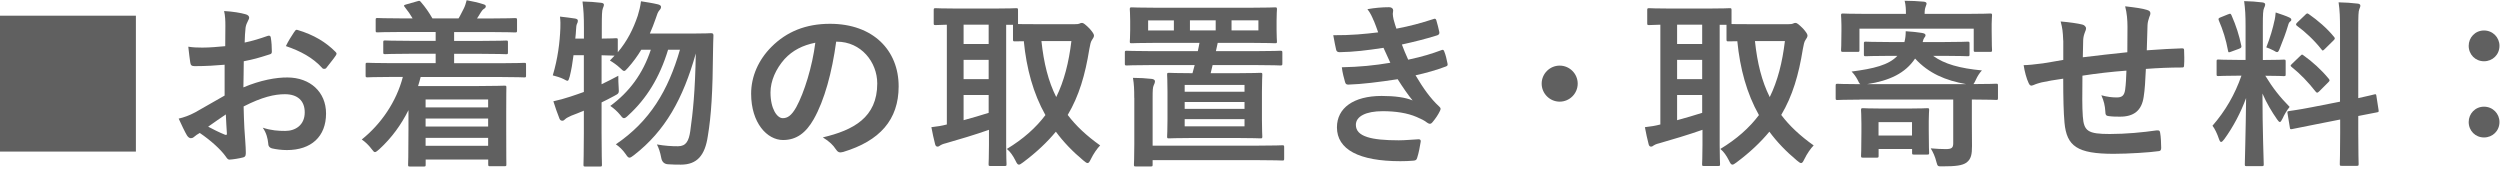
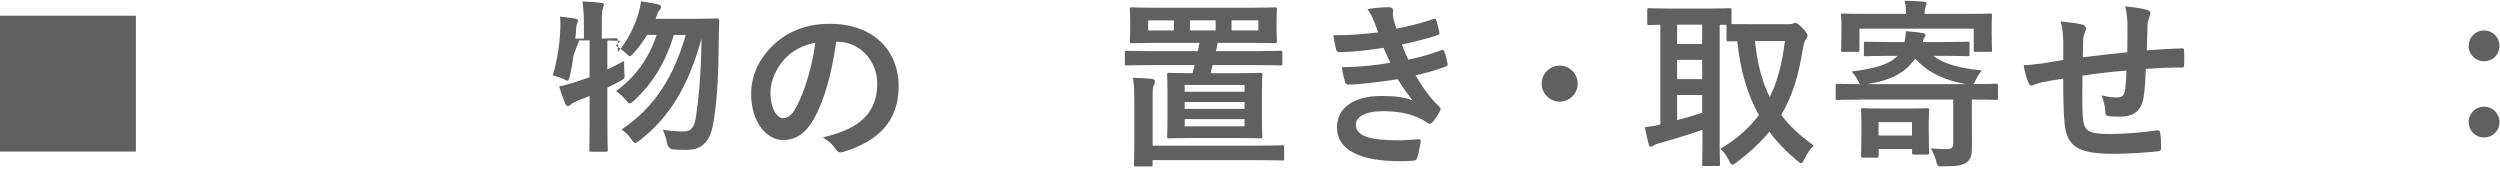
<svg xmlns="http://www.w3.org/2000/svg" id="_レイヤー_2" data-name="レイヤー_2" viewBox="0 0 333 23">
  <defs>
    <style>
      .cls-1 {
        fill: #606060;
      }
    </style>
  </defs>
  <g id="_画像" data-name="画像">
    <g>
      <path class="cls-1" d="M18.1,2.09v18.1H0V2.09h18.1Z" />
-       <path class="cls-1" d="M29.95,8.62c-1.2.1-2.42.19-4.03.19-.41,0-.53-.14-.58-.5-.07-.46-.17-1.25-.26-2.09.62.1,1.25.12,1.87.12,1.01,0,2.04-.1,3.05-.19,0-.79.02-1.7.02-2.74,0-.62-.02-1.32-.17-1.94,1.2.07,2.21.24,2.86.43.29.07.48.24.48.46,0,.1-.05.22-.14.38-.17.31-.29.62-.34.94-.07.62-.1,1.22-.12,1.99,1.06-.22,2.04-.53,3.07-.89.22-.07.38-.02.41.22.1.6.14,1.25.14,1.87,0,.24-.07.31-.31.38-1.58.5-1.99.62-3.43.91-.02,1.15-.02,2.33-.05,3.48,2.26-.96,4.37-1.34,5.9-1.32,2.98.02,5.11,1.92,5.11,4.8,0,3.07-1.97,4.87-5.21,4.87-.7,0-1.46-.1-1.97-.22-.38-.1-.53-.34-.53-.72-.05-.53-.22-1.34-.72-2.04,1.15.38,2.11.43,3,.43,1.34,0,2.59-.77,2.59-2.47,0-1.56-.96-2.42-2.64-2.42-1.37,0-3.02.36-5.5,1.63.02,1.01.05,1.82.1,2.88.07,1.06.19,2.57.19,3.12,0,.34.05.7-.36.79-.53.14-1.3.26-1.78.29-.26.02-.36-.17-.58-.48-.65-.89-1.9-2.04-3.41-3.07-.26.14-.55.34-.77.53-.12.12-.29.17-.41.17-.19,0-.38-.14-.53-.38-.26-.43-.74-1.44-1.1-2.23.62-.14,1.42-.41,2.21-.84,1.03-.58,2.16-1.22,3.91-2.23v-4.1ZM27.72,16.87c.67.36,1.49.77,2.26,1.08.19.05.26.02.24-.19-.05-.62-.1-1.73-.14-2.52-.67.46-1.49,1.01-2.35,1.63ZM39.19,4.27c.17-.26.24-.34.41-.29,2.21.65,3.84,1.66,5.09,2.93.1.1.14.17.14.24s-.05.14-.1.24c-.31.48-.94,1.22-1.3,1.7-.07.1-.41.12-.48,0-1.27-1.42-2.95-2.3-4.87-2.95.31-.65.7-1.27,1.1-1.87Z" />
-       <path class="cls-1" d="M51.96,10.25c-2.14,0-2.86.05-3,.05-.24,0-.26-.02-.26-.26v-1.42c0-.24.02-.26.26-.26.14,0,.86.05,3,.05h6.07v-1.25h-3.41c-2.35,0-3.17.05-3.31.05-.24,0-.26-.02-.26-.26v-1.3c0-.24.02-.26.26-.26.14,0,.96.05,3.31.05h3.41v-1.18h-4.51c-2.3,0-3.07.05-3.22.05-.24,0-.26-.02-.26-.26v-1.39c0-.24.02-.26.26-.26.14,0,.91.05,3.22.05h1.44c-.26-.46-.62-.98-1.03-1.49-.17-.22-.19-.26.14-.36l1.51-.43c.26-.07.31-.12.48.1.58.65,1.1,1.42,1.54,2.18h3.48c.24-.38.43-.82.7-1.32.17-.34.26-.65.38-1.1.77.14,1.51.31,2.21.53.22.07.34.12.34.29,0,.14-.12.26-.26.34-.14.07-.31.31-.43.5-.14.26-.31.5-.48.77h1.82c2.28,0,3.07-.05,3.22-.05.26,0,.29.02.29.26v1.39c0,.24-.02.26-.29.26-.14,0-.94-.05-3.22-.05h-4.87v1.18h3.62c2.35,0,3.17-.05,3.31-.05.22,0,.24.02.24.26v1.3c0,.24-.02.26-.24.26-.14,0-.96-.05-3.31-.05h-3.62v1.25h6.34c2.11,0,2.86-.05,3-.05.22,0,.24.02.24.26v1.42c0,.24-.02.26-.24.26-.14,0-.89-.05-3-.05h-10.8c-.1.41-.22.82-.34,1.2h8.09c2.16,0,3.26-.05,3.41-.05.26,0,.26.02.26.29,0,.14-.02.86-.02,3.19v2.45c0,3.7.02,4.39.02,4.51,0,.26,0,.29-.26.29h-1.92c-.22,0-.24-.02-.24-.29v-.6h-8.33v.67c0,.24-.02.26-.26.26h-1.82c-.24,0-.26-.02-.26-.26,0-.12.05-.96.05-4.73v-2.52c-.96,1.92-2.21,3.67-3.89,5.21-.29.24-.43.38-.58.38-.12,0-.24-.14-.48-.46-.36-.48-.82-.91-1.27-1.22,2.57-2.06,4.61-5.02,5.47-8.33h-1.68ZM56.69,13.25v1.06h8.33v-1.06h-8.33ZM65.02,16.85v-1.06h-8.33v1.06h8.33ZM65.02,19.42v-1.06h-8.33v1.06h8.33Z" />
-       <path class="cls-1" d="M76.39,7.37c-.12.98-.29,1.97-.5,2.81-.12.41-.17.58-.31.58-.1,0-.26-.1-.53-.24-.38-.19-1.01-.38-1.42-.48.67-2.23.94-4.42,1.01-6.29.02-.46.02-.94-.05-1.54.65.07,1.44.17,2.02.26.26.05.36.14.36.29s-.02.22-.1.38c-.1.19-.12.43-.14.82-.02.38-.05.77-.1,1.18h1.15v-1.32c0-1.7-.05-2.42-.19-3.62.89.02,1.66.07,2.47.17.24.02.38.12.38.24,0,.19-.07.31-.14.5-.12.29-.14.89-.14,2.66v1.37c1.27,0,1.75-.05,1.87-.05.24,0,.26.02.26.24v1.63c1.27-1.51,2.06-3.1,2.66-4.87.19-.62.34-1.2.43-1.92.65.1,1.56.24,2.26.41.26.07.41.17.41.34s-.07.29-.24.48-.29.5-.48,1.1c-.22.65-.48,1.3-.77,1.97h5.59c1.82,0,2.4-.05,2.54-.05.26,0,.34.07.34.31-.02.65-.05,1.3-.05,1.87-.05,5.74-.24,8.78-.7,11.54-.38,2.57-1.44,3.79-3.58,3.79-.43,0-1.1,0-1.73-.05q-.74-.05-.89-.84c-.14-.77-.34-1.34-.58-1.8,1.1.19,1.94.24,2.81.24,1.08,0,1.44-.72,1.63-1.99.36-2.59.65-5.26.74-10.37-1.7,6.05-4.08,10.32-8.23,13.54-.29.22-.46.34-.6.34-.17,0-.29-.14-.5-.46-.41-.6-.89-1.03-1.32-1.32,4.54-3.07,6.98-7.18,8.54-12.6h-1.58c-1.13,3.72-2.88,6.53-5.3,8.74-.26.26-.43.38-.58.38s-.26-.12-.48-.41c-.41-.5-.91-.94-1.34-1.22,2.52-1.85,4.34-4.27,5.4-7.49h-1.27c-.5.84-1.1,1.66-1.78,2.42-.26.29-.38.41-.5.41-.14,0-.26-.12-.53-.38-.46-.43-.96-.77-1.37-1.01l.62-.65c-.24,0-.77-.02-1.73-.05v3.86c.7-.34,1.44-.7,2.23-1.13,0,.43,0,1.08.05,1.61.05.72.05.74-.6,1.08-.58.31-1.13.6-1.68.86v4.06c0,2.74.05,4.1.05,4.22,0,.24-.02.26-.26.26h-1.94c-.24,0-.26-.02-.26-.26,0-.14.05-1.49.05-4.2v-2.98c-.55.24-1.13.46-1.68.67-.36.17-.65.31-.77.43-.14.14-.26.24-.41.24-.17,0-.29-.07-.38-.26-.29-.7-.58-1.58-.82-2.33.79-.17,1.46-.36,2.26-.62.6-.19,1.2-.41,1.8-.62v-4.9h-1.39Z" />
+       <path class="cls-1" d="M76.39,7.37c-.12.98-.29,1.97-.5,2.81-.12.41-.17.58-.31.58-.1,0-.26-.1-.53-.24-.38-.19-1.01-.38-1.42-.48.67-2.23.94-4.42,1.01-6.29.02-.46.02-.94-.05-1.54.65.07,1.44.17,2.02.26.26.05.36.14.36.29s-.02.22-.1.38c-.1.19-.12.43-.14.82-.02.38-.05.77-.1,1.18h1.15v-1.32c0-1.7-.05-2.42-.19-3.62.89.02,1.66.07,2.47.17.24.02.38.12.38.24,0,.19-.07.31-.14.5-.12.29-.14.89-.14,2.66v1.37c1.27,0,1.75-.05,1.87-.05.24,0,.26.02.26.24v1.63c1.27-1.51,2.06-3.1,2.66-4.87.19-.62.34-1.2.43-1.92.65.1,1.56.24,2.26.41.26.07.41.17.41.34s-.07.29-.24.48-.29.5-.48,1.1h5.59c1.82,0,2.4-.05,2.54-.05.26,0,.34.07.34.31-.02.65-.05,1.3-.05,1.87-.05,5.74-.24,8.78-.7,11.54-.38,2.57-1.44,3.79-3.58,3.79-.43,0-1.1,0-1.73-.05q-.74-.05-.89-.84c-.14-.77-.34-1.34-.58-1.8,1.1.19,1.94.24,2.81.24,1.08,0,1.44-.72,1.63-1.99.36-2.59.65-5.26.74-10.37-1.7,6.05-4.08,10.32-8.23,13.54-.29.22-.46.34-.6.34-.17,0-.29-.14-.5-.46-.41-.6-.89-1.03-1.32-1.32,4.54-3.07,6.98-7.18,8.54-12.6h-1.58c-1.13,3.72-2.88,6.53-5.3,8.74-.26.26-.43.38-.58.38s-.26-.12-.48-.41c-.41-.5-.91-.94-1.34-1.22,2.52-1.85,4.34-4.27,5.4-7.49h-1.27c-.5.84-1.1,1.66-1.78,2.42-.26.29-.38.41-.5.41-.14,0-.26-.12-.53-.38-.46-.43-.96-.77-1.37-1.01l.62-.65c-.24,0-.77-.02-1.73-.05v3.86c.7-.34,1.44-.7,2.23-1.13,0,.43,0,1.08.05,1.61.05.72.05.74-.6,1.08-.58.31-1.13.6-1.68.86v4.06c0,2.74.05,4.1.05,4.22,0,.24-.02.26-.26.26h-1.94c-.24,0-.26-.02-.26-.26,0-.14.05-1.49.05-4.2v-2.98c-.55.24-1.13.46-1.68.67-.36.17-.65.31-.77.43-.14.14-.26.24-.41.24-.17,0-.29-.07-.38-.26-.29-.7-.58-1.58-.82-2.33.79-.17,1.46-.36,2.26-.62.6-.19,1.2-.41,1.8-.62v-4.9h-1.39Z" />
      <path class="cls-1" d="M111.38,5.54c-.55,4.08-1.56,7.82-3,10.35-1.03,1.8-2.28,2.76-4.08,2.76-2.11,0-4.25-2.26-4.25-6.17,0-2.3.98-4.51,2.71-6.24,2.02-2.02,4.56-3.07,7.8-3.07,5.76,0,9.14,3.55,9.14,8.33,0,4.46-2.52,7.27-7.39,8.74-.5.14-.72.05-1.03-.43-.26-.41-.77-.96-1.68-1.51,4.06-.96,7.25-2.64,7.25-7.18,0-2.86-2.16-5.57-5.38-5.57h-.1ZM104.5,7.87c-1.15,1.3-1.87,2.9-1.87,4.44,0,2.21.89,3.43,1.63,3.43.62,0,1.15-.31,1.8-1.46,1.06-1.94,2.14-5.4,2.54-8.59-1.68.34-3.02,1.01-4.1,2.18Z" />
-       <path class="cls-1" d="M143.19,3.22c.31,0,.48-.02.58-.07.12-.07.24-.1.36-.1.17,0,.41.17,1.01.77.36.41.58.72.58.91s-.12.38-.26.58c-.17.22-.26.65-.36,1.22-.55,3.43-1.37,6.24-2.88,8.78,1.1,1.46,2.52,2.78,4.32,4.06-.38.38-.89,1.1-1.25,1.85-.17.34-.26.5-.43.5-.12,0-.29-.12-.55-.34-1.44-1.2-2.66-2.47-3.67-3.84-1.15,1.39-2.59,2.76-4.39,4.1-.26.19-.41.29-.53.29-.19,0-.29-.19-.48-.58-.31-.6-.67-1.15-1.13-1.51,2.18-1.32,3.86-2.81,5.14-4.51-1.63-2.9-2.52-6.19-2.88-9.84-.74,0-1.08.02-1.18.02-.24,0-.26-.02-.26-.29v-1.92h-.91v16.01c0,1.63.05,2.4.05,2.54,0,.24-.02.26-.26.26h-1.87c-.24,0-.26-.02-.26-.26,0-.17.05-.91.05-2.54v-2.02c-1.75.62-4.15,1.34-5.71,1.78-.48.12-.67.22-.77.29-.12.1-.24.17-.38.17s-.26-.1-.31-.31c-.17-.65-.36-1.51-.5-2.28.84-.1,1.32-.17,2.06-.36V3.29c-.96.02-1.39.05-1.49.05-.24,0-.26-.02-.26-.26v-1.7c0-.26.02-.29.26-.29.14,0,.86.05,2.95.05h4.78c2.11,0,2.83-.05,2.98-.05.24,0,.26.02.26.29v1.82c.38.02,1.1.02,2.45.02h5.18ZM131.69,5.86v-2.57h-3.34v2.57h3.34ZM131.69,10.54v-2.57h-3.34v2.57h3.34ZM131.69,12.65h-3.34v3.36c1.1-.29,2.28-.65,3.34-.98v-2.38ZM138.72,5.47c.31,2.93.91,5.35,1.97,7.46,1.06-2.16,1.68-4.61,2.02-7.46h-3.98Z" />
      <path class="cls-1" d="M153.14,8.67c-2.16,0-2.9.05-3.05.05-.24,0-.26-.02-.26-.26v-1.44c0-.24.02-.26.26-.26.14,0,.89.05,3.05.05h6.41c.07-.38.17-.74.22-1.1h-5.78c-2.26,0-3.07.05-3.24.05-.24,0-.26-.02-.26-.24,0-.17.05-.53.05-1.51v-1.25c0-.98-.05-1.34-.05-1.49,0-.26.02-.29.26-.29.17,0,.98.05,3.24.05h12.6c2.26,0,3.07-.05,3.24-.05.24,0,.26.02.26.29,0,.14-.05.5-.05,1.49v1.25c0,.98.05,1.34.05,1.51,0,.22-.02.24-.26.24-.17,0-.98-.05-3.24-.05h-4.39l-.24,1.1h5.54c2.14,0,2.88-.05,3.02-.05.26,0,.29.02.29.26v1.44c0,.24-.02.26-.29.26-.14,0-.89-.05-3.02-.05h-5.98c-.1.38-.17.74-.26,1.08h3.48c2.21,0,2.98-.05,3.14-.05.24,0,.26.02.26.26,0,.14-.05.77-.05,2.23v3.77c0,1.49.05,2.06.05,2.21,0,.24-.02.26-.26.26-.17,0-.94-.05-3.14-.05h-5.88c-2.21,0-2.98.05-3.14.05-.24,0-.26-.02-.26-.26,0-.17.05-.72.05-2.21v-3.77c0-1.46-.05-2.09-.05-2.23,0-.24.02-.26.26-.26.17,0,.94.05,3.12.05l.29-1.08h-5.98ZM151.08,13.03c0-1.13-.02-1.75-.17-2.66.89,0,1.7.05,2.52.14.24.02.41.17.41.29,0,.22-.07.36-.17.58-.12.26-.14.62-.14,1.68v6.34h13.95c2.35,0,3.17-.05,3.31-.05.24,0,.26.02.26.26v1.51c0,.24-.02.26-.26.26-.14,0-.96-.05-3.31-.05h-13.95v.58c0,.24-.02.26-.26.26h-1.97c-.24,0-.26-.02-.26-.26,0-.17.05-.77.05-2.69v-6.19ZM156.36,4.06v-1.34h-3.43v1.34h3.43ZM157.8,12.22h7.97v-.91h-7.97v.91ZM165.77,14.5v-.91h-7.97v.91h7.97ZM165.77,15.87h-7.97v.96h7.97v-.96ZM161.93,2.71h-3.43v1.34h3.43v-1.34ZM167.62,2.71h-3.58v1.34h3.58v-1.34Z" />
      <path class="cls-1" d="M182.98,2.76c-.22-.53-.43-1.01-.84-1.54.96-.17,1.94-.26,2.9-.26.34,0,.53.19.53.43,0,.14-.05.31-.05.46,0,.22.05.46.1.72.17.62.24.84.38,1.25,1.87-.36,3.19-.72,4.9-1.27.22-.1.34-.07.41.12.14.46.31,1.13.41,1.61.05.24-.12.38-.29.43-1.61.5-3.07.86-4.7,1.22.22.6.53,1.34.84,2.02,1.94-.41,3.22-.82,4.37-1.25.24-.12.36-.07.43.14.22.55.31,1.01.43,1.58.05.22.05.34-.19.43-1.2.46-2.71.89-4.06,1.18,1.03,1.73,1.97,3.07,3.14,4.15.24.22.24.31.12.58-.26.55-.6,1.03-.98,1.49-.14.17-.24.24-.38.24-.1,0-.19-.05-.34-.14-.38-.31-.86-.53-1.42-.77-1.22-.53-2.81-.77-4.51-.77-2.26,0-3.58.7-3.58,1.82,0,1.56,2.04,2.06,5.71,2.06.89,0,1.78-.1,2.64-.14.24,0,.31.12.29.31-.1.6-.26,1.54-.48,2.18-.07.24-.17.34-.5.36-.55.05-1.13.07-1.73.07-5.52,0-8.45-1.56-8.45-4.51,0-2.57,2.21-4.18,5.95-4.18,1.75,0,3.17.19,4.13.6-.55-.65-1.34-1.8-1.99-2.83-2.47.38-4.82.67-6.58.72-.26,0-.36-.1-.43-.34-.14-.48-.36-1.3-.43-1.97,2.4-.05,4.32-.24,6.46-.6-.24-.5-.6-1.32-.91-1.99-2.21.34-3.98.55-5.83.58-.29,0-.43-.1-.48-.34-.07-.26-.24-1.15-.38-1.92,2.35.02,4.27-.17,5.98-.38-.19-.55-.34-.96-.58-1.56Z" />
      <path class="cls-1" d="M210.15,11.14c0,1.32-1.08,2.4-2.4,2.4s-2.4-1.08-2.4-2.4,1.08-2.4,2.4-2.4,2.4,1.08,2.4,2.4Z" />
      <path class="cls-1" d="M238.23,3.22c.31,0,.48-.02.58-.07.12-.07.24-.1.36-.1.17,0,.41.17,1.01.77.36.41.58.72.58.91s-.12.38-.26.58c-.17.22-.26.65-.36,1.22-.55,3.43-1.37,6.24-2.88,8.78,1.1,1.46,2.52,2.78,4.32,4.06-.38.38-.89,1.1-1.25,1.85-.17.34-.26.5-.43.5-.12,0-.29-.12-.55-.34-1.44-1.2-2.66-2.47-3.67-3.84-1.15,1.39-2.59,2.76-4.39,4.1-.26.19-.41.29-.53.29-.19,0-.29-.19-.48-.58-.31-.6-.67-1.15-1.13-1.51,2.18-1.32,3.86-2.81,5.14-4.51-1.63-2.9-2.52-6.19-2.88-9.84-.74,0-1.08.02-1.18.02-.24,0-.26-.02-.26-.29v-1.92h-.91v16.01c0,1.63.05,2.4.05,2.54,0,.24-.02.26-.26.26h-1.87c-.24,0-.26-.02-.26-.26,0-.17.05-.91.05-2.54v-2.02c-1.75.62-4.15,1.34-5.71,1.78-.48.12-.67.22-.77.29-.12.1-.24.17-.38.17s-.26-.1-.31-.31c-.17-.65-.36-1.51-.5-2.28.84-.1,1.32-.17,2.06-.36V3.29c-.96.02-1.39.05-1.49.05-.24,0-.26-.02-.26-.26v-1.7c0-.26.02-.29.26-.29.14,0,.86.05,2.95.05h4.78c2.11,0,2.83-.05,2.98-.05.24,0,.26.02.26.29v1.82c.38.02,1.1.02,2.45.02h5.18ZM226.73,5.86v-2.57h-3.34v2.57h3.34ZM226.73,10.54v-2.57h-3.34v2.57h3.34ZM226.73,12.65h-3.34v3.36c1.1-.29,2.28-.65,3.34-.98v-2.38ZM233.76,5.47c.31,2.93.91,5.35,1.97,7.46,1.06-2.16,1.68-4.61,2.02-7.46h-3.98Z" />
      <path class="cls-1" d="M247.73,13.27c-2.11,0-2.83.05-2.98.05-.22,0-.24-.02-.24-.26v-1.61c0-.26.02-.29.24-.29.14,0,.86.05,2.98.05h.07c-.14-.1-.22-.26-.38-.6-.22-.41-.48-.77-.79-1.08,2.93-.38,4.94-.86,6.1-2.09h-1.08c-2.18,0-2.98.05-3.12.05-.24,0-.26-.02-.26-.26v-1.42c0-.24.02-.26.26-.26.14,0,.94.05,3.12.05h2.02c.12-.46.17-.89.17-1.44.86.05,1.44.12,2.23.24.26.05.41.14.41.29,0,.12-.07.24-.19.38-.07.1-.12.24-.19.53h2.93c2.11,0,2.9-.05,3.05-.05.24,0,.26.02.26.26v1.42c0,.24-.02.26-.26.26-.14,0-.94-.05-3.05-.05h-1.54c1.51,1.1,3.55,1.66,6.5,1.94-.34.36-.6.79-.82,1.27-.14.29-.22.46-.31.55h.05c2.11,0,2.83-.05,2.98-.05.22,0,.24.02.24.29v1.61c0,.24-.02.26-.24.26-.14,0-.86-.05-2.98-.05h-.26v3.12c0,1.1.02,2.11.02,3.07,0,1.08-.1,1.73-.74,2.21-.55.38-1.37.5-3.22.5-.58,0-.62.02-.77-.55-.19-.79-.46-1.34-.77-1.85.89.07,1.39.1,1.99.1.77,0,1.01-.14,1.01-.77v-5.83h-12.43ZM261.89,1.85c2.23,0,3.02-.05,3.19-.05.24,0,.26.02.26.26,0,.14-.05.55-.05,1.13v.94c0,2.02.05,2.38.05,2.52,0,.24-.02.26-.26.26h-1.92c-.24,0-.26-.02-.26-.26v-2.83h-15.22v2.83c0,.24-.02.26-.26.26h-1.9c-.26,0-.29-.02-.29-.26,0-.17.05-.5.05-2.52v-.77c0-.74-.05-1.13-.05-1.3,0-.24.02-.26.29-.26.14,0,.94.05,3.19.05h5.16c0-.62-.02-1.15-.17-1.75.86,0,1.73.05,2.54.12.24.02.38.12.38.24,0,.17-.1.29-.14.48-.07.19-.12.43-.12.91h5.52ZM248.18,21c-.26,0-.29-.02-.29-.26,0-.14.05-.62.05-3.12v-1.13c0-1.18-.05-1.7-.05-1.82,0-.24.02-.26.29-.26.14,0,.77.05,2.59.05h3.36c1.82,0,2.4-.05,2.57-.05.24,0,.26.02.26.26,0,.12-.05.6-.05,1.46v1.25c0,2.38.05,2.81.05,2.95,0,.24-.02.26-.26.26h-1.75c-.24,0-.26-.02-.26-.26v-.48h-4.46v.89c0,.24-.02.26-.26.26h-1.78ZM261.91,11.21c-2.74-.48-5.02-1.44-6.82-3.41-1.3,1.94-3.38,2.95-6.41,3.41h13.23ZM250.22,18.05h4.46v-1.78h-4.46v1.78Z" />
      <path class="cls-1" d="M274.82,5.4c-.05-1.22-.1-1.61-.34-2.54,1.2.1,2.28.26,2.88.41.26.05.5.29.5.5,0,.17-.07.34-.14.5-.14.36-.22.67-.24,1.06-.02.58-.02,1.49-.05,2.3,1.66-.22,4.2-.48,5.93-.67.02-1.2.02-2.5.02-3.38s-.07-1.82-.31-2.74c1.46.17,2.3.29,2.9.48.34.1.46.22.46.46,0,.19-.1.38-.14.48-.12.38-.22.67-.24,1.08-.05,1.3-.07,2.23-.1,3.36,1.94-.14,3.38-.22,4.68-.26.19,0,.29.02.29.24.02.65.05,1.32,0,1.97,0,.31-.05.34-.31.34-1.58,0-3.19.07-4.78.19-.07,1.58-.14,2.76-.29,3.7-.26,1.87-1.34,2.66-3.14,2.66-.43,0-.98,0-1.49-.07-.38-.02-.48-.19-.48-.62-.05-.79-.19-1.39-.53-2.16.79.22,1.44.29,2.04.29.65,0,1.01-.19,1.13-1.03.1-.74.14-1.61.17-2.54-1.92.14-4.01.38-5.86.67-.02,2.62-.05,4.06.05,5.42.14,1.97.67,2.35,3.6,2.35,2.14,0,4.44-.22,6.22-.48.36-.02.43.02.48.31.1.5.14,1.56.14,2.02,0,.29-.1.41-.31.43-1.1.17-4.08.36-6.02.36-4.85,0-6.26-1.01-6.55-4.15-.12-1.3-.17-3.31-.17-5.86-1.22.17-1.99.31-2.9.5-.26.07-.65.17-1.08.36-.31.14-.48.05-.62-.26-.29-.6-.55-1.58-.67-2.4.5,0,1.54-.1,2.57-.24.67-.1,1.82-.31,2.71-.46v-2.57Z" />
-       <path class="cls-1" d="M299.11,3.53c0-1.54-.05-2.3-.19-3.38.89.02,1.61.07,2.42.17.24.02.38.14.38.24,0,.22-.07.34-.14.5-.14.29-.17.79-.17,2.42v4.51h.19c1.85,0,2.45-.05,2.59-.05.24,0,.26.02.26.26v1.7c0,.22-.02.24-.26.24-.14,0-.72-.05-2.45-.05,1.01,1.66,1.94,2.83,3.24,4.15-.36.43-.7,1.01-.96,1.58-.14.29-.24.43-.34.43s-.22-.12-.38-.36c-.7-1.01-1.37-2.11-1.94-3.43,0,4.75.17,9.05.17,9.41,0,.24-.02.26-.29.26h-1.97c-.24,0-.26-.02-.26-.26,0-.36.12-4.32.17-8.81-.72,1.94-1.68,3.79-2.9,5.47-.19.24-.31.38-.43.38-.1,0-.19-.12-.29-.41-.22-.67-.58-1.42-.86-1.75,1.73-1.99,2.98-4.15,3.86-6.67h-.43c-1.87,0-2.47.05-2.62.05-.24,0-.26-.02-.26-.24v-1.7c0-.24.02-.26.26-.26.14,0,.74.05,2.62.05h.98V3.53ZM296.81,1.9c.29-.12.31-.1.43.14.62,1.42,1.01,2.64,1.3,4.03.05.24,0,.31-.31.43l-1.03.38c-.36.14-.38.12-.43-.14-.26-1.44-.67-2.74-1.22-4.01-.1-.26-.05-.31.26-.43l1.01-.41ZM302.98,2.69c.05-.24.12-.67.14-1.03.65.22,1.39.46,1.82.67.19.1.26.17.26.29s-.05.19-.14.24c-.14.1-.22.26-.29.53-.29.98-.65,1.94-1.1,3.05-.14.36-.22.5-.36.5-.1,0-.24-.07-.48-.22-.36-.19-.74-.34-.96-.41.5-1.25.89-2.59,1.1-3.62ZM311.69,13.56V3.96c0-1.7-.02-2.45-.19-3.65.91.02,1.7.07,2.54.17.22.02.36.12.36.26,0,.17-.07.29-.14.48-.12.29-.14.89-.14,2.66v9.19c1.39-.29,1.94-.46,2.16-.5s.22-.02.26.24l.29,1.87c.02.22.02.24-.24.29-.17.05-.82.14-2.47.48v2.23c0,2.66.05,4.03.05,4.15,0,.24-.02.26-.26.26h-1.99c-.24,0-.26-.02-.26-.26,0-.14.05-1.46.05-4.13v-1.78l-3.29.65c-2.09.41-2.86.58-3.1.62-.24.05-.29.02-.31-.19l-.31-1.9c-.05-.26-.02-.26.22-.31.24-.05,1.03-.12,3.12-.53l3.67-.72ZM306.41,7.44c.12-.12.17-.17.22-.17.07,0,.12.05.24.14,1.1.77,2.35,1.9,3.31,3.07.17.22.17.26-.07.5l-1.18,1.18c-.26.24-.31.24-.48.05-.98-1.25-2.06-2.38-3.17-3.26-.1-.1-.17-.14-.17-.19,0-.07.07-.14.19-.26l1.1-1.06ZM307.06,1.97c.22-.19.24-.24.46-.1,1.2.84,2.42,1.87,3.38,3.05.14.17.14.26-.07.46l-1.15,1.13c-.26.26-.31.29-.46.07-.98-1.25-2.21-2.38-3.26-3.14-.17-.12-.19-.24.05-.46l1.06-1.01Z" />
      <path class="cls-1" d="M332.93,6.1c0,1.18-.91,2.06-2.06,2.06s-2.04-.89-2.04-2.06c0-1.1.86-2.04,2.04-2.04s2.06.94,2.06,2.04ZM332.93,16.25c0,1.18-.91,2.06-2.06,2.06s-2.04-.89-2.04-2.06c0-1.1.86-2.04,2.04-2.04s2.06.94,2.06,2.04Z" />
    </g>
  </g>
</svg>